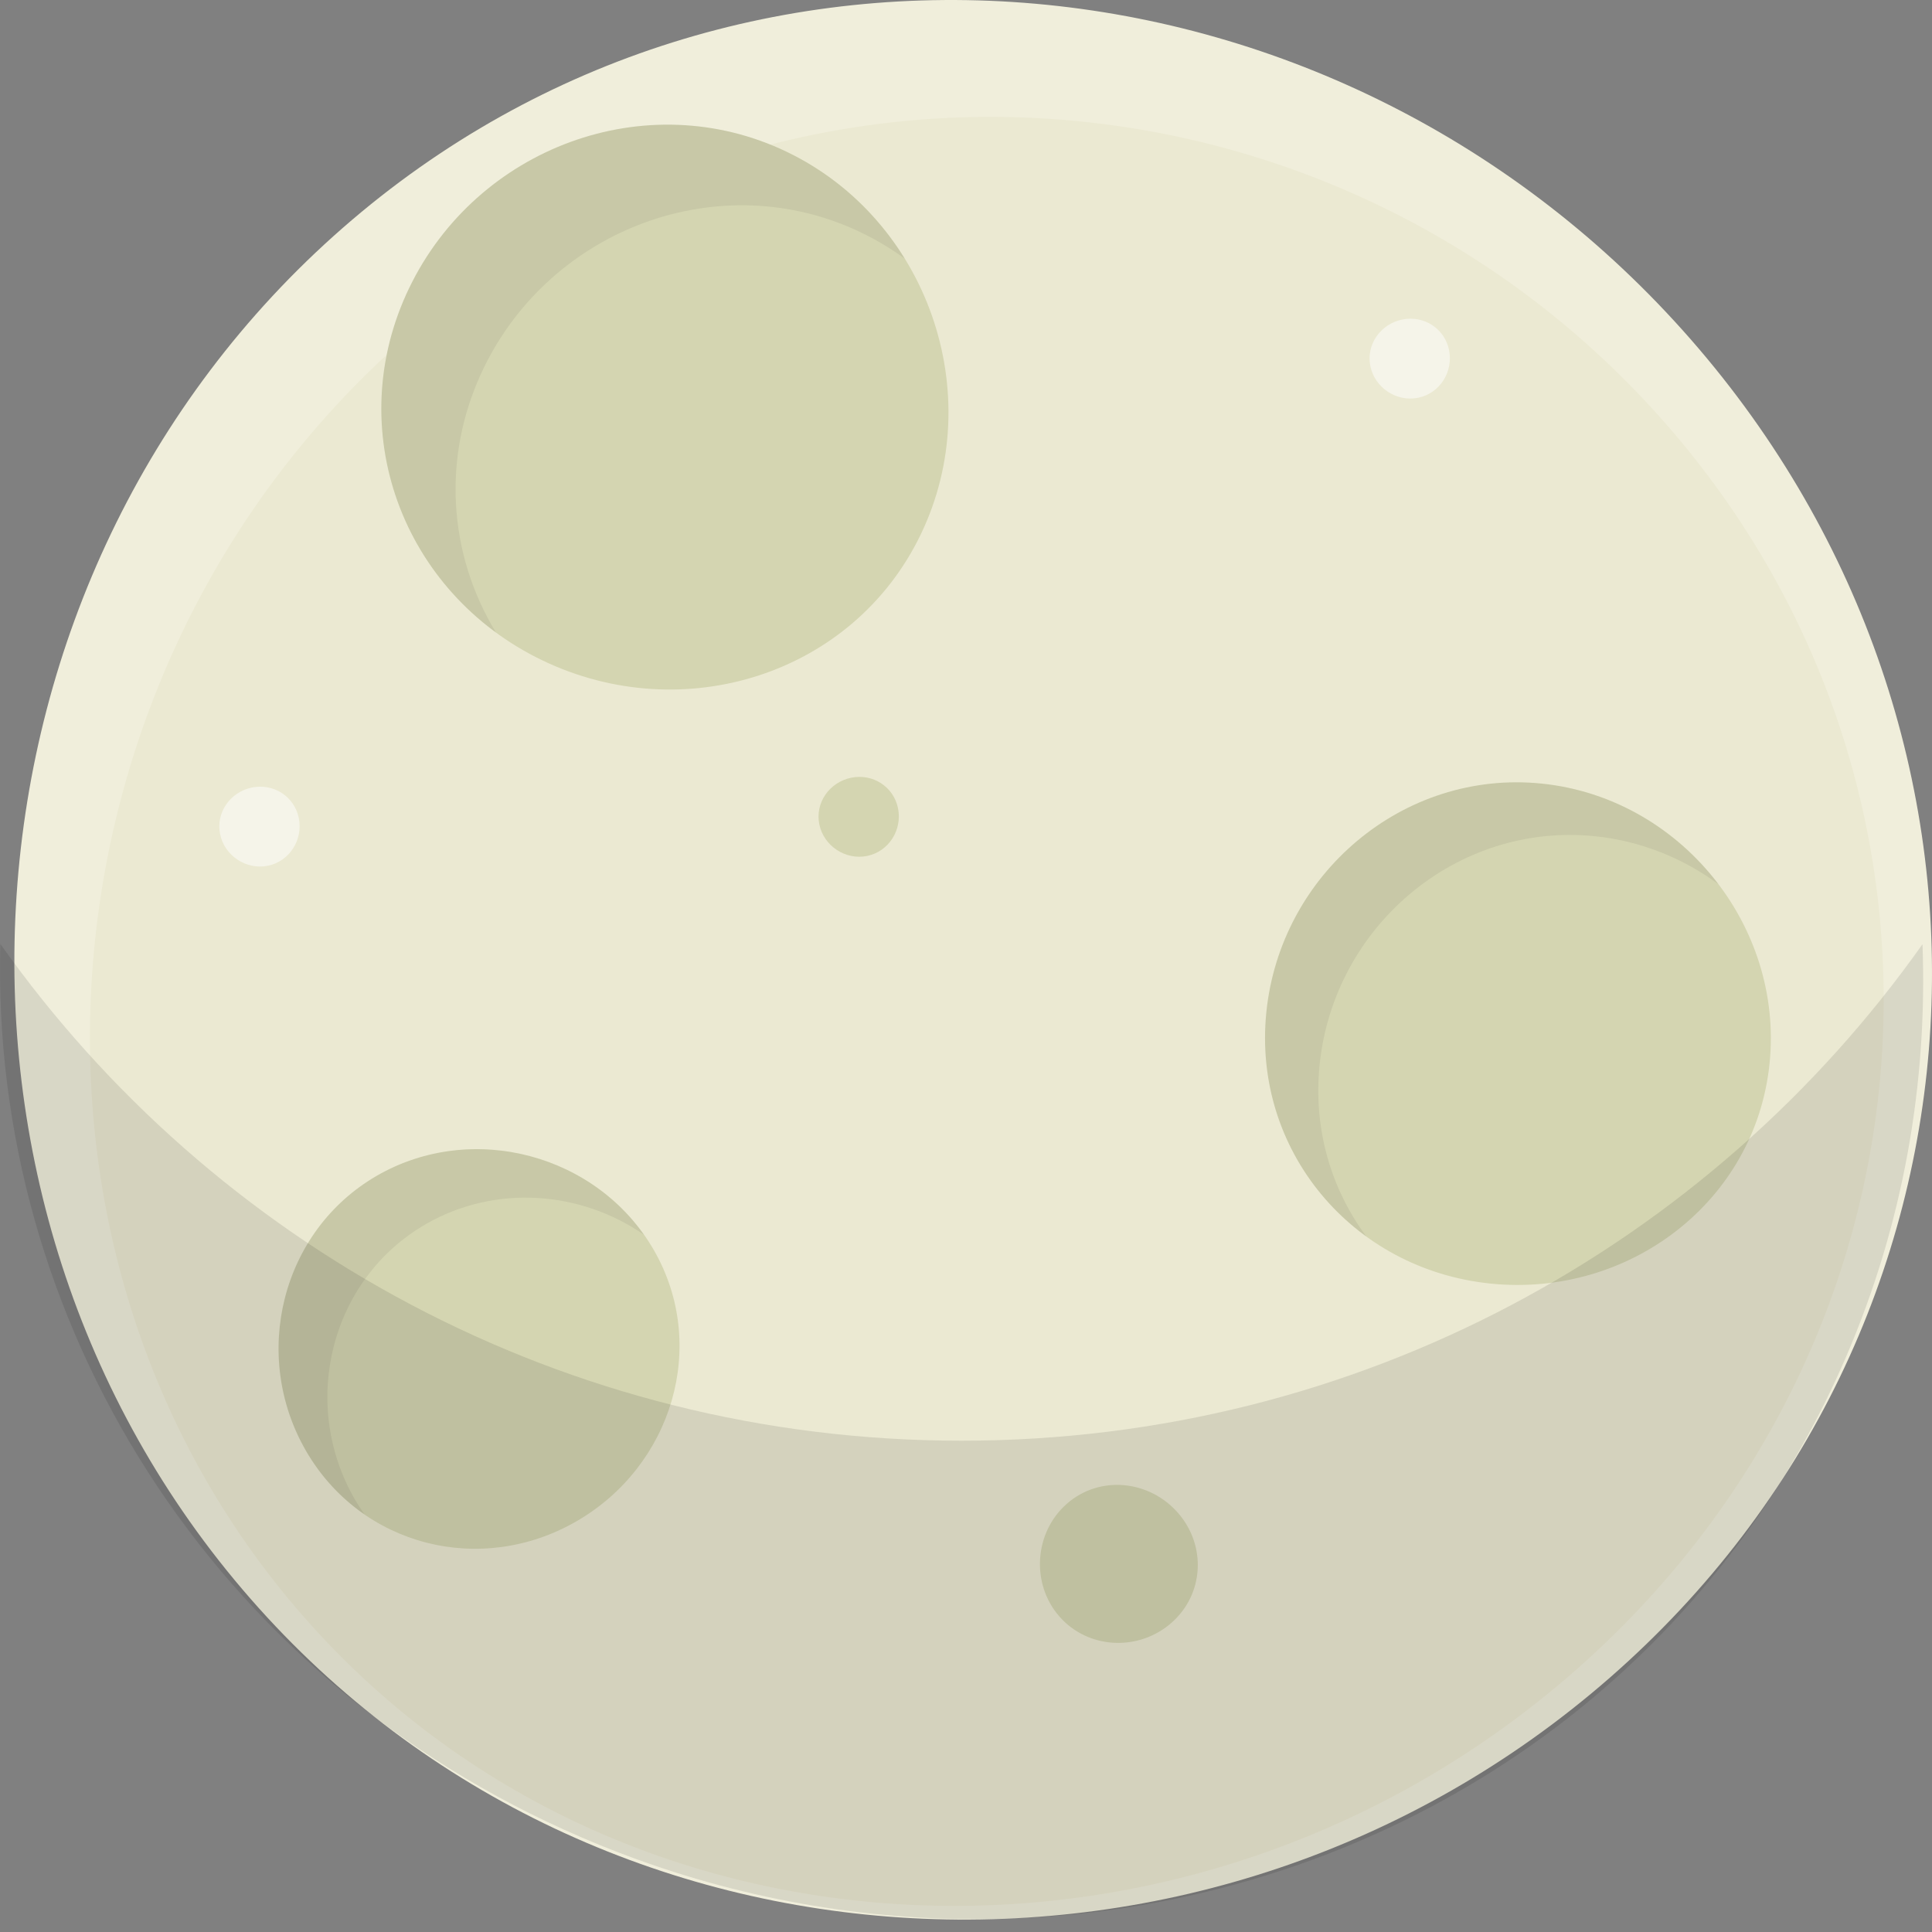
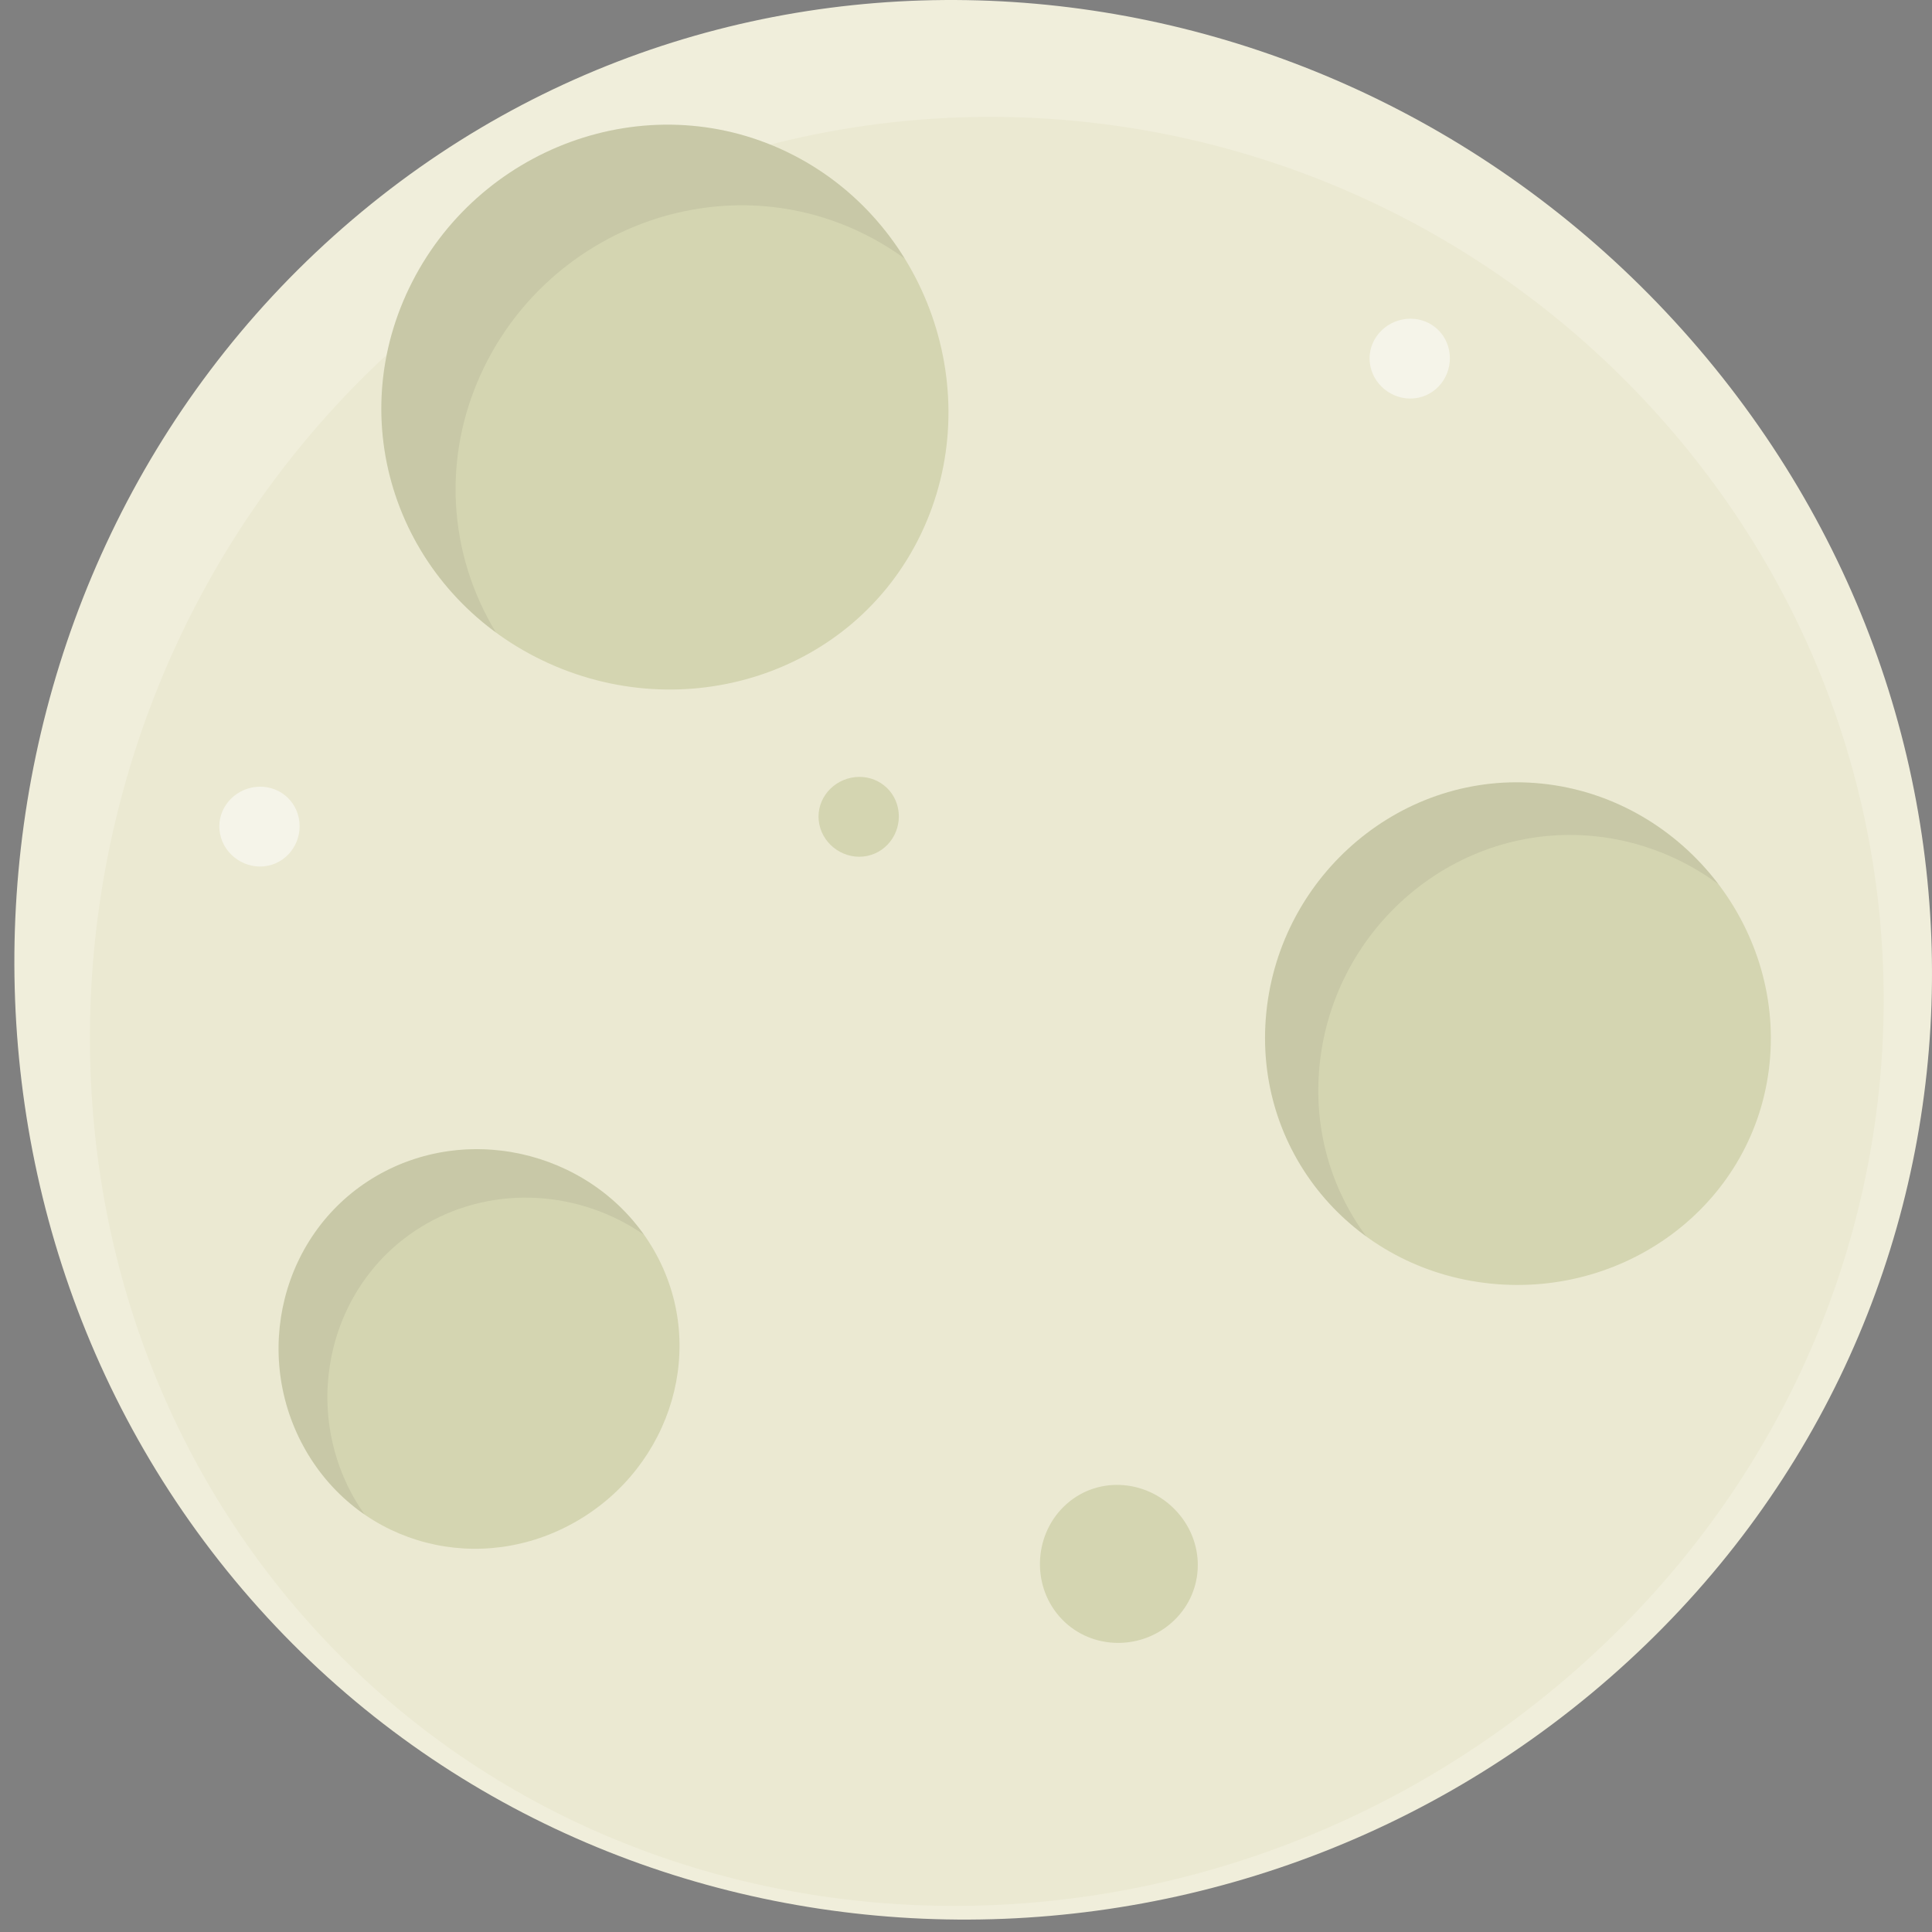
<svg xmlns="http://www.w3.org/2000/svg" height="800px" width="800px" version="1.1" id="_x36_" viewBox="0 0 512 512" xml:space="preserve">
  <rect x="0" y="0" width="512" height="512" fill="#808080" stroke="none" />
  <g>
    <g>
      <path style="fill:#F0EEDB;" d="M90.822,60.408c105.574-92.296,264.984-76,357.28,29.574s84.138,262.286-21.436,354.583    S158.688,529.26,66.392,423.687S-14.752,152.704,90.822,60.408z" />
      <path style="fill:#EBE9D2;" d="M107.702,89.331c99.918-87.352,248.823-74.176,333.823,23.051s75.389,243.385-24.528,330.736    c-99.918,87.352-251.733,82.319-336.733-14.909S7.784,176.683,107.702,89.331z" />
      <g>
        <path style="fill:#D4D5B1;" d="M244.034,141.578C226.114,178.849,181.001,192.92,143.73,175     c-37.271-17.92-53.236-61.358-35.316-98.629c17.92-37.271,62.836-54.047,100.107-36.127     C245.792,58.164,261.954,104.307,244.034,141.578z" />
        <path style="opacity:0.06;fill:#040000;" d="M128.089,97.737c17.92-37.271,62.836-54.047,100.107-36.127     c4.127,1.984,7.995,4.316,11.586,6.943c-7.335-11.909-17.951-21.909-31.261-28.309c-37.271-17.92-82.187-1.144-100.107,36.127     c-15.805,32.873-5.247,70.539,23.036,91.267C118.965,147.179,116.792,121.234,128.089,97.737z" />
      </g>
      <path style="fill:#D4D5B1;" d="M217.126,218.456c-1.17-5.733,2.71-11.178,8.442-12.348c5.733-1.17,11.248,2.359,12.418,8.092    s-2.456,11.466-8.189,12.636C224.065,228.005,218.296,224.189,217.126,218.456z" />
      <path style="opacity:0.5;fill:#FFFFFF;" d="M363.159,97.031c-1.17-5.733,2.71-11.178,8.442-12.348s11.248,2.359,12.418,8.092    c1.17,5.733-2.456,11.466-8.189,12.636C370.097,106.581,364.328,102.764,363.159,97.031z" />
      <path style="fill:#D4D5B1;" d="M282.758,398.482c8.691-7.598,21.813-6.256,29.411,2.434c7.598,8.691,6.926,21.591-1.765,29.189    c-8.691,7.598-22.06,6.972-29.658-1.719C273.149,419.697,274.067,406.08,282.758,398.482z" />
      <path style="opacity:0.5;fill:#FFFFFF;" d="M58.328,221.051c-1.17-5.733,2.71-11.178,8.442-12.348    c5.733-1.17,11.248,2.359,12.418,8.092c1.17,5.733-2.456,11.466-8.189,12.636C65.267,230.6,59.498,226.784,58.328,221.051z" />
      <path style="fill:#D4D5B1;" d="M468.957,281.792c-3.725,36.65-37.257,62.1-73.907,58.374c-36.65-3.725-63.179-35.28-59.453-71.93    c3.725-36.65,36.273-64.306,72.923-60.581C445.17,211.381,472.683,245.142,468.957,281.792z" />
      <g>
        <path style="fill:#D4D5B1;" d="M173.243,331.228c14.631,25.328,4.867,57.296-20.461,71.927     c-25.328,14.631-57.072,6.642-71.703-18.687c-14.631-25.328-6.526-58.259,18.802-72.89     C125.209,296.946,158.611,305.899,173.243,331.228z" />
        <path style="opacity:0.06;fill:#040000;" d="M112.82,324.421c18.464-10.666,41.211-8.787,57.856,2.82     c-15.693-22.239-46.848-29.497-70.796-15.664c-25.328,14.631-33.433,47.562-18.802,72.89c4.04,6.993,9.388,12.657,15.541,16.895     c-0.915-1.299-1.789-2.644-2.602-4.052C79.387,371.983,87.492,339.052,112.82,324.421z" />
      </g>
      <path style="opacity:0.06;fill:#040000;" d="M349.708,282.184c3.725-36.65,36.272-64.306,72.923-60.581    c12.217,1.242,23.416,5.824,32.783,12.736c-11.007-14.534-27.695-24.731-46.895-26.682c-36.65-3.725-69.197,23.931-72.922,60.581    c-2.465,24.248,8.316,46.262,26.507,59.465C352.784,315.151,347.977,299.219,349.708,282.184z" />
    </g>
-     <path style="opacity:0.1;fill:#040000;" d="M254.816,381.8c-105.36,0-198.423-52.065-254.726-131.657   C-2.613,349.865,55.643,444.482,154.03,486.89c128.776,55.508,279.654,1.534,335.162-127.242   c15.267-35.419,21.657-72.749,20.289-109.419C453.171,329.772,360.138,381.8,254.816,381.8z" />
  </g>
</svg>